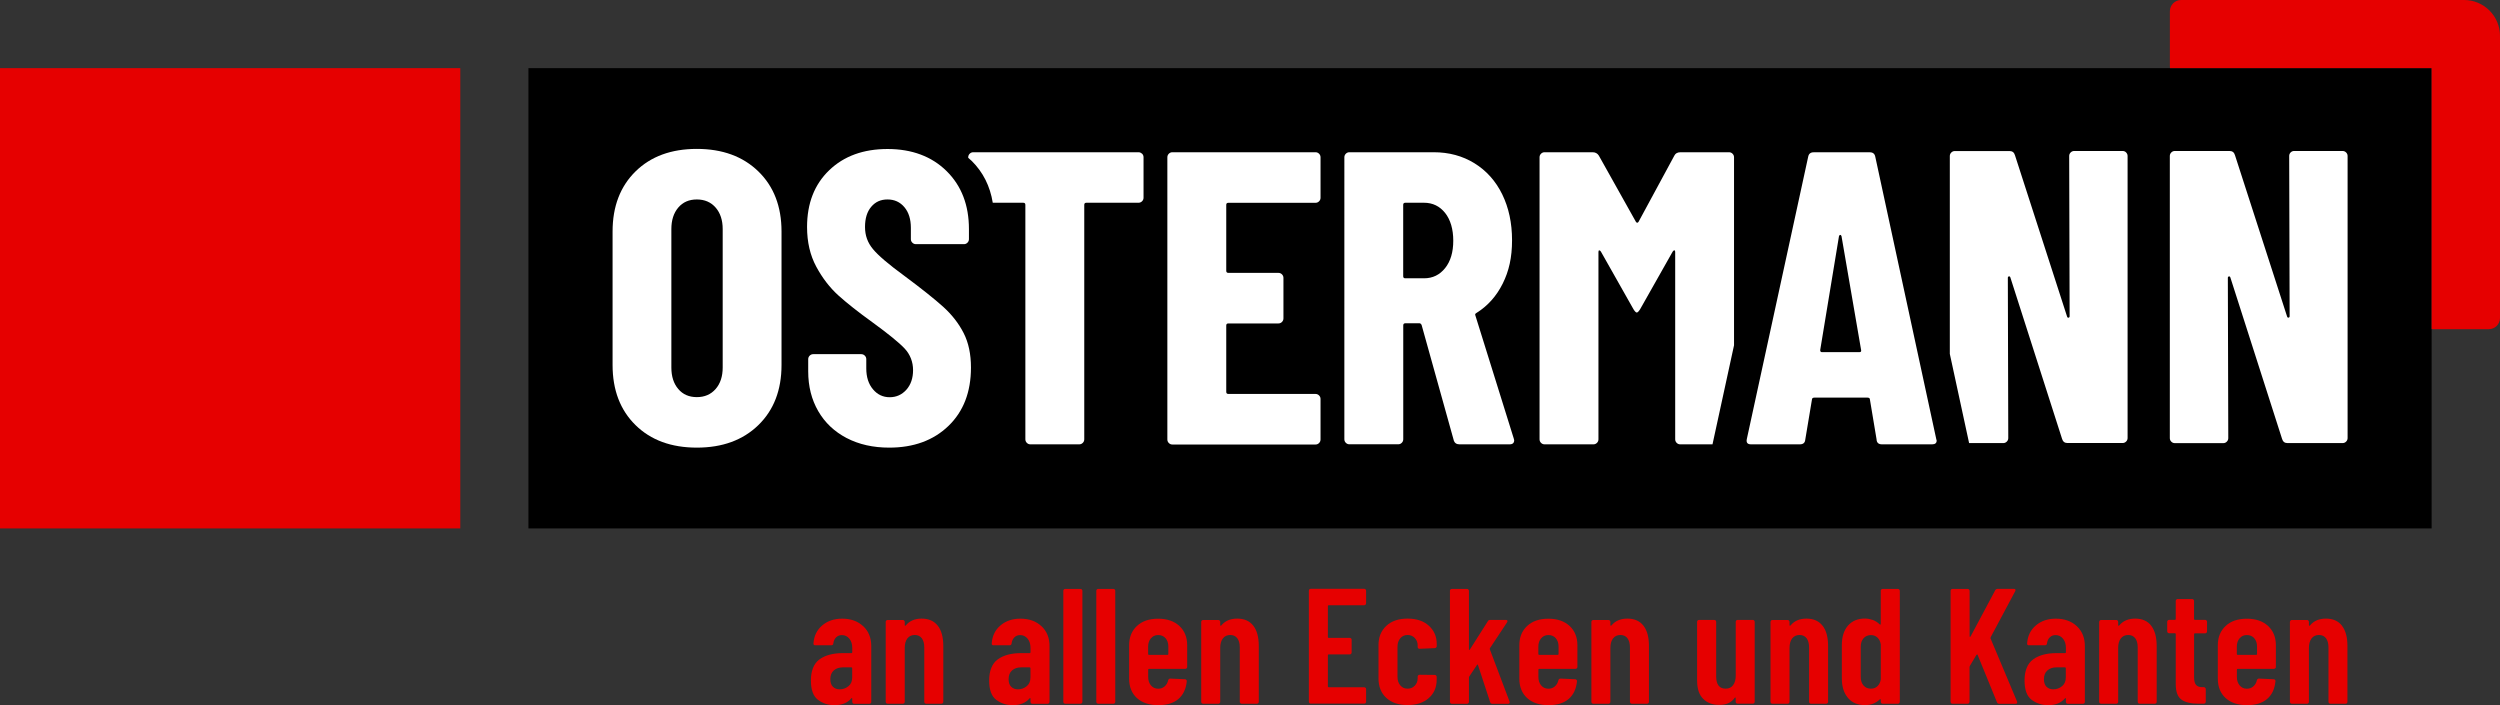
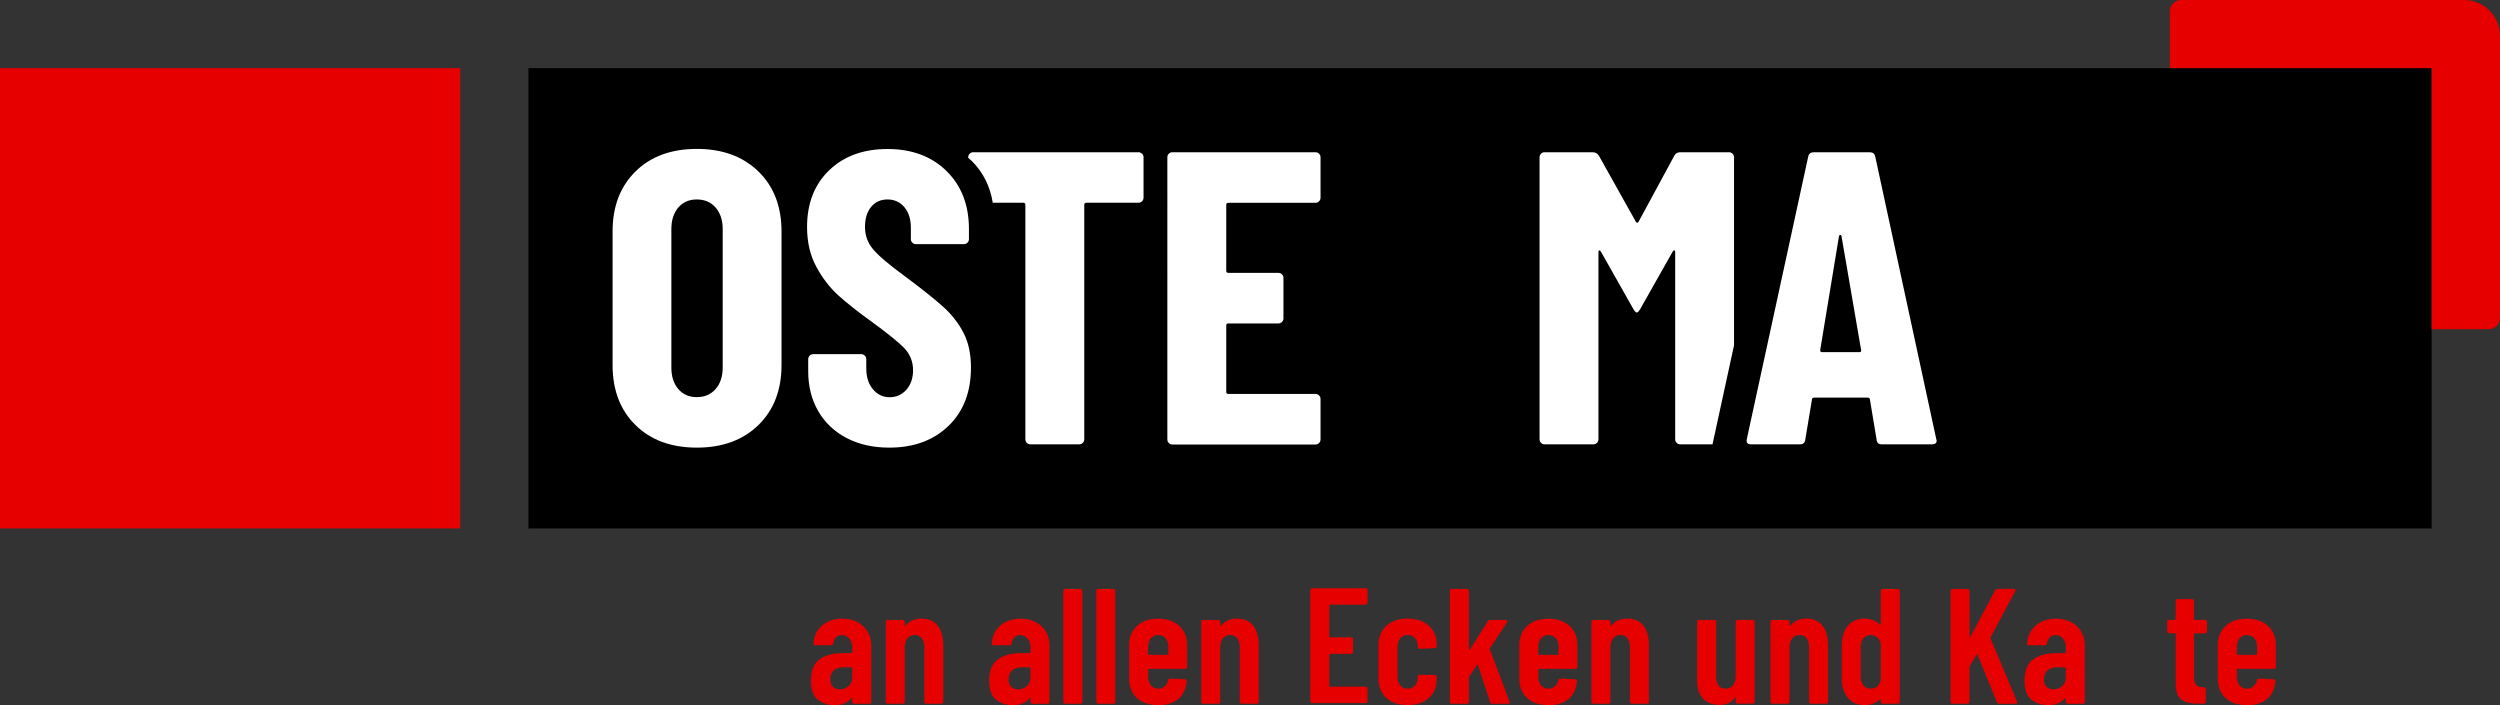
<svg xmlns="http://www.w3.org/2000/svg" id="Ebene_1" viewBox="0 0 456.35 128.71">
  <rect x="0" y="0" width="456.35" height="128.71" fill="#333333" stroke="none" />
  <defs>
    <style>.cls-1{fill:#fff;}.cls-2{fill:#e60000;}</style>
  </defs>
  <rect class="cls-2" y="12.44" width="84.02" height="84.02" />
  <rect x="96.46" y="12.44" width="347.41" height="84.02" />
  <path class="cls-2" d="m449.8,0h-51.66c-1.13,0-2.05.92-2.05,2.05v10.08c0,.11,0,.21.02.31h47.76v47.62c.11.02.23.03.34.03h10.09c1.13,0,2.05-.92,2.05-2.05V6.56c0-3.62-2.94-6.56-6.56-6.56Z" />
  <path class="cls-1" d="m116.01,77.6c-2.79-2.74-4.19-6.4-4.19-10.97v-24.37c0-4.57,1.4-8.23,4.19-10.97,2.79-2.74,6.52-4.11,11.19-4.11s8.41,1.37,11.23,4.11c2.82,2.74,4.23,6.4,4.23,10.97v24.37c0,4.57-1.41,8.23-4.23,10.97-2.82,2.74-6.56,4.11-11.23,4.11s-8.4-1.37-11.19-4.11m14.62-6.59c.86-.99,1.29-2.3,1.29-3.92v-25.28c0-1.62-.43-2.93-1.29-3.92-.86-.99-2.01-1.48-3.43-1.48s-2.55.49-3.39,1.48c-.84.99-1.26,2.3-1.26,3.92v25.28c0,1.63.42,2.93,1.26,3.92.84.99,1.97,1.48,3.39,1.48s2.56-.49,3.43-1.48" />
  <path class="cls-1" d="m240.78,36.75c-.18.18-.39.27-.65.27h-15.91c-.26,0-.38.13-.38.38v12.03c0,.25.13.38.38.38h9.14c.25,0,.47.09.65.27.18.18.27.4.27.65v7.39c0,.25-.09.47-.27.65-.18.18-.39.27-.65.27h-9.14c-.26,0-.38.13-.38.38v12.11c0,.26.13.38.38.38h15.91c.25,0,.47.09.65.27.18.18.27.39.27.65v7.39c0,.25-.09.47-.27.65-.18.18-.39.27-.65.27h-26.12c-.26,0-.47-.09-.65-.27-.18-.18-.27-.39-.27-.65V28.71c0-.25.09-.47.27-.65.18-.18.39-.27.65-.27h26.12c.25,0,.47.09.65.27.18.18.27.39.27.65v7.39c0,.26-.09.47-.27.65" />
-   <path class="cls-1" d="m265.36,80.34l-5.86-21.02c-.1-.2-.23-.31-.38-.31h-2.59c-.25,0-.38.13-.38.38v20.79c0,.25-.09.47-.27.65-.18.18-.39.27-.65.27h-8.91c-.26,0-.47-.09-.65-.27-.18-.18-.27-.39-.27-.65V28.71c0-.25.09-.47.27-.65.18-.18.39-.27.65-.27h15.38c2.79,0,5.28.67,7.46,2.02,2.18,1.35,3.87,3.24,5.06,5.67,1.19,2.44,1.79,5.23,1.79,8.38s-.57,5.64-1.71,7.92c-1.14,2.28-2.73,4.06-4.76,5.33-.1.05-.18.12-.23.19-.05.08-.05.17,0,.27l7.01,22.47.08.31c0,.51-.28.76-.84.76h-9.14c-.56,0-.91-.25-1.07-.76m-9.21-42.95v13.02c0,.26.13.38.38.38h3.43c1.57,0,2.85-.62,3.85-1.87.99-1.24,1.48-2.91,1.48-4.99s-.5-3.82-1.48-5.06c-.99-1.24-2.27-1.87-3.85-1.87h-3.43c-.25,0-.38.13-.38.38" />
  <path class="cls-1" d="m316.53,63.02V28.71c0-.25-.09-.47-.27-.65-.18-.18-.39-.27-.65-.27h-8.83c-.56,0-.94.2-1.14.61l-6.55,12.11c-.15.2-.31.2-.46,0l-6.78-12.11c-.26-.41-.64-.61-1.14-.61h-8.76c-.26,0-.47.09-.65.27-.18.18-.27.39-.27.65v51.48c0,.25.09.47.27.65.18.18.39.27.65.27h8.91c.25,0,.47-.09.65-.27.18-.18.27-.39.27-.65v-34.19c0-.2.05-.3.15-.3s.2.08.3.23l5.94,10.51c.25.41.46.61.61.61s.35-.2.61-.61l5.94-10.51c.1-.15.2-.23.31-.23s.15.1.15.3v34.19c0,.25.09.47.27.65.18.18.39.27.65.27h5.89l3.93-18.08Z" />
-   <path class="cls-1" d="m418.13,27.83c.18-.18.39-.27.65-.27h8.83c.25,0,.47.09.65.27.18.18.27.39.27.65v51.48c0,.25-.09.47-.27.65s-.39.27-.65.27h-10.05c-.51,0-.84-.25-.99-.76l-9.44-29.47c-.05-.15-.14-.22-.27-.19-.13.03-.19.11-.19.27l.08,29.24c0,.25-.09.47-.27.65-.18.18-.39.27-.65.27h-8.83c-.25,0-.47-.09-.65-.27-.18-.18-.27-.39-.27-.65V28.48c0-.25.09-.47.27-.65.18-.18.39-.27.65-.27h9.98c.51,0,.84.25.99.76l9.52,29.47c.05.15.14.22.27.19.13-.03.19-.11.19-.27l-.08-29.24c0-.25.09-.47.27-.65" />
  <path class="cls-1" d="m208.46,28.06c-.18-.18-.39-.27-.65-.27h-30.15c-.26,0-.47.09-.65.27-.18.18-.27.39-.27.65v.1c.22.19.44.37.64.57,2.07,2.05,3.35,4.6,3.84,7.63h5.57c.25,0,.38.13.38.38v42.8c0,.25.09.47.27.65.18.18.39.27.65.27h8.91c.25,0,.47-.09.65-.27s.27-.39.27-.65v-42.8c0-.25.13-.38.38-.38h9.52c.25,0,.47-.09.65-.27.18-.18.27-.39.27-.65v-7.39c0-.25-.09-.47-.27-.65" />
  <path class="cls-1" d="m154.54,79.96c-2.23-1.17-3.96-2.8-5.18-4.91-1.22-2.11-1.83-4.53-1.83-7.27v-2.21c0-.25.09-.47.27-.65.18-.18.39-.27.65-.27h8.76c.25,0,.47.09.65.27.18.18.27.39.27.65v1.68c0,1.57.4,2.84,1.22,3.81.81.97,1.83,1.45,3.05,1.45s2.23-.46,3.05-1.37c.81-.91,1.22-2.11,1.22-3.58s-.51-2.83-1.52-3.92c-1.02-1.09-3-2.7-5.94-4.84-2.54-1.83-4.59-3.45-6.17-4.87-1.57-1.42-2.92-3.17-4.04-5.25-1.12-2.08-1.68-4.49-1.68-7.24,0-4.31,1.34-7.77,4.04-10.36,2.69-2.59,6.24-3.88,10.66-3.88s8.06,1.35,10.78,4.04c2.72,2.69,4.07,6.22,4.07,10.58v1.83c0,.25-.09.47-.27.65-.18.18-.39.27-.65.27h-8.76c-.25,0-.47-.09-.65-.27-.18-.18-.27-.39-.27-.65v-2.06c0-1.57-.39-2.83-1.18-3.77-.79-.94-1.82-1.41-3.08-1.41s-2.21.44-2.97,1.33c-.76.89-1.14,2.12-1.14,3.69s.48,2.87,1.45,4.04c.96,1.17,2.87,2.79,5.71,4.87,3.15,2.34,5.52,4.23,7.12,5.67,1.6,1.45,2.84,3.05,3.73,4.8.89,1.75,1.33,3.85,1.33,6.28,0,4.47-1.37,8.02-4.11,10.66-2.74,2.64-6.35,3.96-10.81,3.96-2.94,0-5.53-.58-7.77-1.75" />
-   <path class="cls-1" d="m388.11,27.83c-.18-.18-.39-.27-.65-.27h-8.83c-.25,0-.47.09-.65.27-.18.18-.27.39-.27.65l.08,29.24c0,.15-.06.24-.19.27-.13.03-.22-.04-.27-.19l-9.52-29.47c-.15-.51-.48-.76-.99-.76h-9.98c-.25,0-.47.09-.65.27-.18.18-.27.39-.27.65v36.11l3.52,16.28h6.23c.25,0,.47-.09.65-.27.18-.18.27-.39.27-.65l-.08-29.24c0-.15.06-.24.19-.27.13-.03.22.04.27.19l9.44,29.47c.15.51.48.76.99.76h10.05c.25,0,.47-.09.65-.27.18-.18.27-.39.27-.65V28.48c0-.25-.09-.47-.27-.65" />
  <path class="cls-1" d="m342.56,80.27l-1.22-7.31c0-.25-.15-.38-.46-.38h-9.67c-.3,0-.46.13-.46.38l-1.22,7.31c-.05.56-.38.84-.99.84h-8.91c-.66,0-.91-.33-.76-.99l11.19-51.48c.1-.56.43-.84.99-.84h10.28c.56,0,.89.28.99.84l11.12,51.48.08.3c0,.46-.28.69-.84.69h-9.14c-.61,0-.94-.28-.99-.84m-9.97-15.99h6.85c.25,0,.35-.13.3-.38l-3.58-20.79c-.05-.15-.13-.23-.23-.23s-.18.08-.23.23l-3.43,20.79c0,.25.1.38.3.38" />
  <path class="cls-2" d="m157.57,114.3c.98.92,1.47,2.13,1.47,3.63v10.19c0,.1-.03.18-.1.25s-.16.1-.25.1h-2.76c-.1,0-.19-.03-.25-.1-.07-.07-.11-.15-.11-.25v-.57c0-.06-.02-.1-.06-.12-.04-.02-.08,0-.12.06-.7.82-1.72,1.23-3.06,1.23-1.14,0-2.14-.32-3.01-.97-.87-.65-1.3-1.83-1.3-3.55s.52-3.08,1.57-3.84,2.47-1.14,4.27-1.14h1.56c.1,0,.15-.05.15-.15v-.78c0-.72-.18-1.29-.54-1.72-.36-.43-.81-.64-1.35-.64-.42,0-.77.13-1.05.41-.28.27-.45.63-.51,1.09-.02.24-.15.36-.39.36h-2.91c-.24,0-.35-.12-.33-.36.1-1.36.63-2.45,1.6-3.27s2.18-1.23,3.64-1.23c1.58,0,2.86.46,3.84,1.38Zm-2.7,10.97c.46-.38.69-.91.69-1.59v-1.71c0-.1-.05-.15-.15-.15h-1.56c-.68,0-1.23.19-1.65.56s-.63.9-.63,1.6c0,.62.16,1.08.48,1.39.32.31.73.46,1.23.46.6,0,1.13-.19,1.59-.57Z" />
  <path class="cls-2" d="m171.19,114.22c.67.87,1,2.1,1,3.7v10.19c0,.1-.04.18-.11.25s-.15.1-.25.1h-2.76c-.1,0-.18-.03-.25-.1s-.1-.15-.1-.25v-9.92c0-.72-.15-1.28-.45-1.68-.3-.4-.73-.6-1.29-.6s-1.03.21-1.35.63-.48,1-.48,1.74v9.83c0,.1-.04.18-.11.25s-.15.1-.25.1h-2.76c-.1,0-.18-.03-.25-.1s-.1-.15-.1-.25v-14.59c0-.1.03-.18.1-.25s.15-.1.25-.1h2.76c.1,0,.18.03.25.1s.11.16.11.25v.6c0,.06.02.09.07.1.05.01.1-.02.16-.1.68-.8,1.63-1.2,2.85-1.2,1.3,0,2.28.43,2.95,1.3Z" />
  <path class="cls-2" d="m190.11,114.3c.98.92,1.47,2.13,1.47,3.63v10.19c0,.1-.04.18-.11.25s-.15.1-.25.1h-2.76c-.1,0-.18-.03-.25-.1s-.1-.15-.1-.25v-.57c0-.06-.02-.1-.06-.12-.04-.02-.08,0-.12.06-.7.82-1.72,1.23-3.06,1.23-1.14,0-2.14-.32-3.01-.97-.87-.65-1.3-1.83-1.3-3.55s.52-3.08,1.57-3.84c1.05-.76,2.47-1.14,4.27-1.14h1.56c.1,0,.15-.05.15-.15v-.78c0-.72-.18-1.29-.54-1.72-.36-.43-.81-.64-1.35-.64-.42,0-.77.13-1.05.41-.28.27-.45.63-.51,1.09-.02.24-.15.36-.39.36h-2.91c-.24,0-.35-.12-.33-.36.1-1.36.63-2.45,1.6-3.27.97-.82,2.18-1.23,3.64-1.23,1.58,0,2.86.46,3.84,1.38Zm-2.7,10.97c.46-.38.69-.91.69-1.59v-1.71c0-.1-.05-.15-.15-.15h-1.56c-.68,0-1.23.19-1.65.56s-.63.9-.63,1.6c0,.62.16,1.08.48,1.39s.73.46,1.23.46c.6,0,1.13-.19,1.59-.57Z" />
  <path class="cls-2" d="m194.2,128.36c-.07-.07-.1-.15-.1-.25v-20.26c0-.1.03-.18.1-.25s.16-.1.26-.1h2.76c.1,0,.18.03.26.1.07.07.1.16.1.25v20.26c0,.1-.04.18-.1.25-.07.07-.16.1-.26.1h-2.76c-.1,0-.19-.03-.26-.1Z" />
  <path class="cls-2" d="m200.22,128.36c-.07-.07-.1-.15-.1-.25v-20.26c0-.1.03-.18.1-.25.07-.07.15-.1.25-.1h2.76c.1,0,.18.03.25.1s.1.16.1.25v20.26c0,.1-.03.18-.1.25s-.16.1-.25.1h-2.76c-.1,0-.19-.03-.25-.1Z" />
  <path class="cls-2" d="m216.61,121.98c-.07.07-.16.11-.25.11h-6.62c-.1,0-.15.05-.15.15v1.35c0,.62.17,1.13.51,1.53.34.4.78.6,1.32.6.46,0,.85-.14,1.18-.43.33-.29.54-.66.64-1.12.06-.2.19-.3.39-.3l2.67.12c.1,0,.18.04.25.11s.09.16.08.28c-.14,1.4-.65,2.47-1.53,3.22-.88.75-2.11,1.12-3.69,1.12s-2.93-.43-3.88-1.3-1.42-2.05-1.42-3.55v-6.08c0-1.46.47-2.63,1.42-3.52.95-.89,2.24-1.33,3.88-1.33s2.93.45,3.88,1.33c.95.89,1.42,2.06,1.42,3.52v3.95c0,.1-.03.19-.1.25Zm-6.52-5.47c-.34.4-.51.91-.51,1.53v1.35c0,.1.05.15.15.15h3.39c.1,0,.15-.05.15-.15v-1.35c0-.64-.17-1.15-.51-1.54-.34-.39-.79-.58-1.35-.58s-.98.2-1.32.6Z" />
  <path class="cls-2" d="m228.78,114.22c.67.87,1,2.1,1,3.7v10.19c0,.1-.03.18-.1.25s-.16.1-.25.1h-2.76c-.1,0-.19-.03-.25-.1-.07-.07-.11-.15-.11-.25v-9.92c0-.72-.15-1.28-.45-1.68-.3-.4-.73-.6-1.29-.6s-1.03.21-1.35.63c-.32.42-.48,1-.48,1.74v9.83c0,.1-.04.18-.1.25-.07.07-.16.1-.25.1h-2.76c-.1,0-.19-.03-.26-.1s-.1-.15-.1-.25v-14.59c0-.1.03-.18.1-.25s.16-.1.26-.1h2.76c.1,0,.18.03.25.1.07.07.1.16.1.25v.6c0,.06.02.09.08.1.05.01.1-.02.16-.1.68-.8,1.63-1.2,2.85-1.2,1.3,0,2.28.43,2.95,1.3Z" />
-   <path class="cls-2" d="m249.27,110.38c-.07.07-.16.1-.26.1h-6.47c-.1,0-.15.05-.15.15v5.66c0,.1.05.15.15.15h3.84c.1,0,.18.03.25.1s.1.16.1.25v2.31c0,.1-.03.19-.1.25-.07.07-.16.11-.25.11h-3.84c-.1,0-.15.05-.15.15v5.69c0,.1.05.15.15.15h6.47c.1,0,.18.04.26.1.07.07.1.16.1.26v2.28c0,.1-.04.18-.1.25-.07.07-.16.1-.26.1h-9.74c-.1,0-.19-.03-.25-.1-.07-.07-.1-.15-.1-.25v-20.26c0-.1.03-.18.1-.25.07-.07.15-.1.25-.1h9.74c.1,0,.18.03.26.1.07.07.1.16.1.25v2.28c0,.1-.04.18-.1.25Z" />
+   <path class="cls-2" d="m249.27,110.38h-6.47c-.1,0-.15.05-.15.15v5.66c0,.1.05.15.15.15h3.84c.1,0,.18.03.25.1s.1.16.1.25v2.31c0,.1-.03.19-.1.25-.07.07-.16.11-.25.11h-3.84c-.1,0-.15.05-.15.15v5.69c0,.1.05.15.15.15h6.47c.1,0,.18.04.26.1.07.07.1.16.1.26v2.28c0,.1-.04.18-.1.25-.07.07-.16.1-.26.1h-9.74c-.1,0-.19-.03-.25-.1-.07-.07-.1-.15-.1-.25v-20.26c0-.1.03-.18.1-.25.07-.07.15-.1.25-.1h9.74c.1,0,.18.03.26.1.07.07.1.16.1.25v2.28c0,.1-.04.18-.1.25Z" />
  <path class="cls-2" d="m253.05,127.39c-.95-.88-1.42-2.07-1.42-3.57v-6.05c0-1.46.47-2.63,1.42-3.52.95-.89,2.24-1.33,3.88-1.33s2.94.43,3.89,1.3c.96.87,1.44,1.97,1.44,3.31v.42c0,.1-.04.19-.11.25-.07.07-.16.11-.25.11l-2.76.12c-.24,0-.36-.12-.36-.36v-.3c0-.5-.18-.93-.52-1.3s-.79-.56-1.33-.56-.98.2-1.32.6c-.34.4-.51.91-.51,1.53v5.54c0,.62.17,1.13.51,1.53.34.4.78.6,1.32.6s.98-.18,1.33-.55c.35-.37.52-.81.52-1.33v-.3c0-.1.03-.18.1-.26.07-.07.15-.1.25-.1l2.76.03c.1,0,.18.03.25.1s.11.16.11.25v.54c0,1.38-.48,2.49-1.44,3.34-.96.85-2.26,1.27-3.89,1.27s-2.93-.44-3.88-1.32Z" />
  <path class="cls-2" d="m264.77,128.36c-.07-.07-.1-.15-.1-.25v-20.26c0-.1.03-.18.1-.25s.15-.1.25-.1h2.76c.1,0,.18.03.25.1s.11.16.11.25v10.67c0,.08.02.12.06.12s.08-.03.12-.09l3.27-5.15c.08-.16.22-.24.42-.24h2.88c.14,0,.23.04.27.13.04.09.02.19-.06.31l-3.12,4.71c-.04.08-.05.15-.03.21l3.6,9.53s.03.09.03.15c0,.18-.11.27-.33.27h-2.85c-.2,0-.33-.1-.39-.3l-2.22-6.77c-.02-.06-.05-.09-.09-.1-.04,0-.07.02-.09.08l-1.41,2.1c-.04.08-.06.14-.06.18v4.46c0,.1-.04.18-.11.25s-.15.1-.25.1h-2.76c-.1,0-.18-.03-.25-.1Z" />
  <path class="cls-2" d="m287.84,121.98c-.07.07-.16.11-.25.11h-6.62c-.1,0-.15.05-.15.15v1.35c0,.62.17,1.13.51,1.53.34.4.78.6,1.32.6.46,0,.85-.14,1.18-.43.33-.29.54-.66.64-1.12.06-.2.19-.3.39-.3l2.67.12c.1,0,.18.04.25.11s.09.16.08.28c-.14,1.4-.65,2.47-1.53,3.22-.88.75-2.11,1.12-3.69,1.12s-2.93-.43-3.88-1.3-1.42-2.05-1.42-3.55v-6.08c0-1.46.47-2.63,1.42-3.52.95-.89,2.24-1.33,3.88-1.33s2.93.45,3.88,1.33c.95.89,1.42,2.06,1.42,3.52v3.95c0,.1-.03.19-.1.25Zm-6.52-5.47c-.34.4-.51.91-.51,1.53v1.35c0,.1.05.15.15.15h3.39c.1,0,.15-.05.15-.15v-1.35c0-.64-.17-1.15-.51-1.54-.34-.39-.79-.58-1.35-.58s-.98.2-1.32.6Z" />
  <path class="cls-2" d="m300,114.22c.67.87,1,2.1,1,3.7v10.19c0,.1-.03.18-.1.25s-.16.1-.25.1h-2.76c-.1,0-.19-.03-.25-.1-.07-.07-.11-.15-.11-.25v-9.92c0-.72-.15-1.28-.45-1.68-.3-.4-.73-.6-1.29-.6s-1.03.21-1.35.63c-.32.42-.48,1-.48,1.74v9.83c0,.1-.04.18-.1.25-.07.07-.16.1-.25.1h-2.76c-.1,0-.19-.03-.26-.1s-.1-.15-.1-.25v-14.59c0-.1.03-.18.1-.25s.16-.1.26-.1h2.76c.1,0,.18.03.25.1.07.07.1.16.1.25v.6c0,.06.02.09.08.1.05.01.1-.02.16-.1.68-.8,1.63-1.2,2.85-1.2,1.3,0,2.28.43,2.95,1.3Z" />
  <path class="cls-2" d="m316.93,113.26c.07-.07.16-.1.26-.1h2.76c.1,0,.18.03.25.1.07.07.1.16.1.25v14.59c0,.1-.04.18-.1.25-.07.07-.16.1-.25.1h-2.76c-.1,0-.19-.03-.26-.1s-.1-.15-.1-.25v-.66c0-.06-.02-.1-.06-.12-.04-.02-.08,0-.12.06-.58.86-1.51,1.29-2.79,1.29s-2.2-.36-2.95-1.09c-.75-.73-1.12-1.85-1.12-3.37v-10.7c0-.1.03-.18.1-.25s.16-.1.26-.1h2.76c.1,0,.18.03.26.1.07.07.1.16.1.25v9.95c0,1.5.58,2.25,1.74,2.25.58,0,1.03-.21,1.35-.64.32-.43.48-1.01.48-1.75v-9.8c0-.1.03-.18.1-.25Z" />
  <path class="cls-2" d="m332.7,114.22c.67.87,1,2.1,1,3.7v10.19c0,.1-.04.18-.11.25s-.15.1-.25.1h-2.76c-.1,0-.18-.03-.25-.1s-.1-.15-.1-.25v-9.92c0-.72-.15-1.28-.45-1.68-.3-.4-.73-.6-1.29-.6s-1.03.21-1.35.63-.48,1-.48,1.74v9.83c0,.1-.04.18-.11.25s-.15.1-.25.1h-2.76c-.1,0-.18-.03-.25-.1s-.1-.15-.1-.25v-14.59c0-.1.03-.18.1-.25s.15-.1.25-.1h2.76c.1,0,.18.03.25.1s.11.16.11.25v.6c0,.06.02.09.07.1.05.01.1-.02.16-.1.68-.8,1.63-1.2,2.85-1.2,1.3,0,2.28.43,2.95,1.3Z" />
  <path class="cls-2" d="m343.42,107.6c.07-.07.15-.1.25-.1h2.76c.1,0,.18.03.25.1s.11.16.11.25v20.26c0,.1-.04.18-.11.25s-.15.1-.25.1h-2.76c-.1,0-.18-.03-.25-.1s-.1-.15-.1-.25v-.36c0-.06-.02-.1-.06-.12-.04-.02-.08,0-.12.03-.72.7-1.62,1.05-2.7,1.05-1.34,0-2.38-.44-3.12-1.32-.74-.88-1.11-2.06-1.11-3.54v-6.08c0-1.52.37-2.71,1.12-3.57.75-.86,1.78-1.29,3.1-1.29.46,0,.93.09,1.41.25.48.17.91.45,1.29.82.04.04.08.05.12.03.04-.02.06-.06.06-.12v-6.05c0-.1.03-.18.1-.25Zm-.7,17.65c.32-.31.52-.72.6-1.24v-6.38c-.08-.52-.28-.93-.6-1.24-.32-.31-.72-.46-1.2-.46-.56,0-1.01.2-1.35.58-.34.39-.51.9-.51,1.54v5.54c0,.64.17,1.15.51,1.54.34.39.79.58,1.35.58.48,0,.88-.15,1.2-.46Z" />
  <path class="cls-2" d="m356.16,128.36c-.07-.07-.1-.15-.1-.25v-20.26c0-.1.03-.18.1-.25s.15-.1.25-.1h2.76c.1,0,.18.03.25.1s.11.16.11.25v8.27c0,.08.02.13.06.13.04.01.08-.02.12-.07l4.49-8.42c.1-.18.25-.27.45-.27h2.97c.14,0,.23.04.27.12.04.08.03.18-.03.3l-4.49,8.42c-.02.08-.03.14-.03.18l4.85,11.54s.03.1.03.18c0,.16-.1.24-.3.24h-2.97c-.22,0-.36-.09-.42-.27l-3.54-8.66c-.02-.06-.05-.08-.09-.07s-.08.03-.12.07l-1.2,2.01c-.04.08-.06.14-.06.18v6.38c0,.1-.04.18-.11.25s-.15.1-.25.1h-2.76c-.1,0-.18-.03-.25-.1Z" />
  <path class="cls-2" d="m379.1,114.3c.98.92,1.47,2.13,1.47,3.63v10.19c0,.1-.03.18-.1.25s-.16.1-.25.1h-2.76c-.1,0-.19-.03-.25-.1-.07-.07-.1-.15-.1-.25v-.57c0-.06-.02-.1-.06-.12-.04-.02-.08,0-.12.06-.7.82-1.72,1.23-3.06,1.23-1.14,0-2.14-.32-3.01-.97-.87-.65-1.3-1.83-1.3-3.55s.52-3.08,1.57-3.84,2.47-1.14,4.27-1.14h1.56c.1,0,.15-.05.15-.15v-.78c0-.72-.18-1.29-.54-1.72-.36-.43-.81-.64-1.35-.64-.42,0-.77.13-1.05.41-.28.27-.45.63-.51,1.09-.02.24-.15.36-.39.36h-2.91c-.24,0-.35-.12-.33-.36.1-1.36.63-2.45,1.6-3.27.97-.82,2.18-1.23,3.64-1.23,1.58,0,2.86.46,3.84,1.38Zm-2.7,10.97c.46-.38.69-.91.69-1.59v-1.71c0-.1-.05-.15-.15-.15h-1.56c-.68,0-1.23.19-1.65.56s-.63.9-.63,1.6c0,.62.16,1.08.48,1.39.32.31.73.46,1.23.46.6,0,1.13-.19,1.59-.57Z" />
-   <path class="cls-2" d="m392.68,114.22c.67.87,1,2.1,1,3.7v10.19c0,.1-.03.18-.1.25s-.16.1-.25.1h-2.76c-.1,0-.19-.03-.25-.1-.07-.07-.1-.15-.1-.25v-9.92c0-.72-.15-1.28-.45-1.68-.3-.4-.73-.6-1.29-.6s-1.03.21-1.35.63c-.32.42-.48,1-.48,1.74v9.83c0,.1-.03.18-.1.25s-.16.1-.25.1h-2.76c-.1,0-.19-.03-.25-.1-.07-.07-.11-.15-.11-.25v-14.59c0-.1.04-.18.11-.25.07-.07.15-.1.25-.1h2.76c.1,0,.18.03.25.1s.1.16.1.25v.6c0,.06.02.09.08.1.05.01.1-.02.16-.1.68-.8,1.63-1.2,2.85-1.2,1.3,0,2.28.43,2.95,1.3Z" />
  <path class="cls-2" d="m402.78,115.51c-.07.07-.16.1-.26.1h-1.86c-.1,0-.15.05-.15.15v7.85c0,.7.13,1.18.39,1.45.26.27.65.39,1.17.37h.21c.1,0,.18.04.25.11s.11.15.11.25v2.31c0,.1-.04.18-.11.25s-.15.1-.25.1h-1.02c-1.36,0-2.38-.25-3.07-.75-.69-.5-1.03-1.44-1.03-2.82v-9.14c0-.1-.05-.15-.15-.15h-1.05c-.1,0-.19-.03-.25-.1-.07-.07-.11-.15-.11-.25v-1.74c0-.1.04-.18.11-.25.07-.07.15-.1.25-.1h1.05c.1,0,.15-.05.15-.15v-3.3c0-.1.03-.18.1-.25.07-.07.15-.1.25-.1h2.64c.1,0,.18.04.25.1.07.07.1.16.1.25v3.3c0,.1.05.15.15.15h1.86c.1,0,.18.03.26.1.07.07.1.16.1.25v1.74c0,.1-.04.19-.1.25Z" />
  <path class="cls-2" d="m415.34,121.98c-.07.07-.16.11-.25.11h-6.62c-.1,0-.15.05-.15.15v1.35c0,.62.17,1.13.51,1.53.34.4.78.6,1.32.6.46,0,.85-.14,1.18-.43.33-.29.54-.66.64-1.12.06-.2.19-.3.39-.3l2.67.12c.1,0,.18.04.26.11.07.07.09.16.07.28-.14,1.4-.65,2.47-1.53,3.22-.88.75-2.11,1.12-3.69,1.12s-2.93-.43-3.88-1.3-1.42-2.05-1.42-3.55v-6.08c0-1.46.47-2.63,1.42-3.52.95-.89,2.24-1.33,3.88-1.33s2.93.45,3.88,1.33c.95.89,1.42,2.06,1.42,3.52v3.95c0,.1-.03.19-.1.25Zm-6.52-5.47c-.34.4-.51.91-.51,1.53v1.35c0,.1.05.15.15.15h3.39c.1,0,.15-.05.15-.15v-1.35c0-.64-.17-1.15-.51-1.54-.34-.39-.79-.58-1.35-.58s-.98.2-1.32.6Z" />
-   <path class="cls-2" d="m427.5,114.22c.67.87,1,2.1,1,3.7v10.19c0,.1-.03.18-.1.25s-.16.1-.25.1h-2.76c-.1,0-.19-.03-.25-.1-.07-.07-.1-.15-.1-.25v-9.92c0-.72-.15-1.28-.45-1.68-.3-.4-.73-.6-1.29-.6s-1.03.21-1.35.63c-.32.42-.48,1-.48,1.74v9.83c0,.1-.03.18-.1.25s-.16.1-.25.1h-2.76c-.1,0-.19-.03-.25-.1-.07-.07-.11-.15-.11-.25v-14.59c0-.1.04-.18.11-.25.07-.07.15-.1.25-.1h2.76c.1,0,.18.03.25.1s.1.16.1.25v.6c0,.06.02.09.08.1.05.01.1-.02.16-.1.68-.8,1.63-1.2,2.85-1.2,1.3,0,2.28.43,2.95,1.3Z" />
</svg>